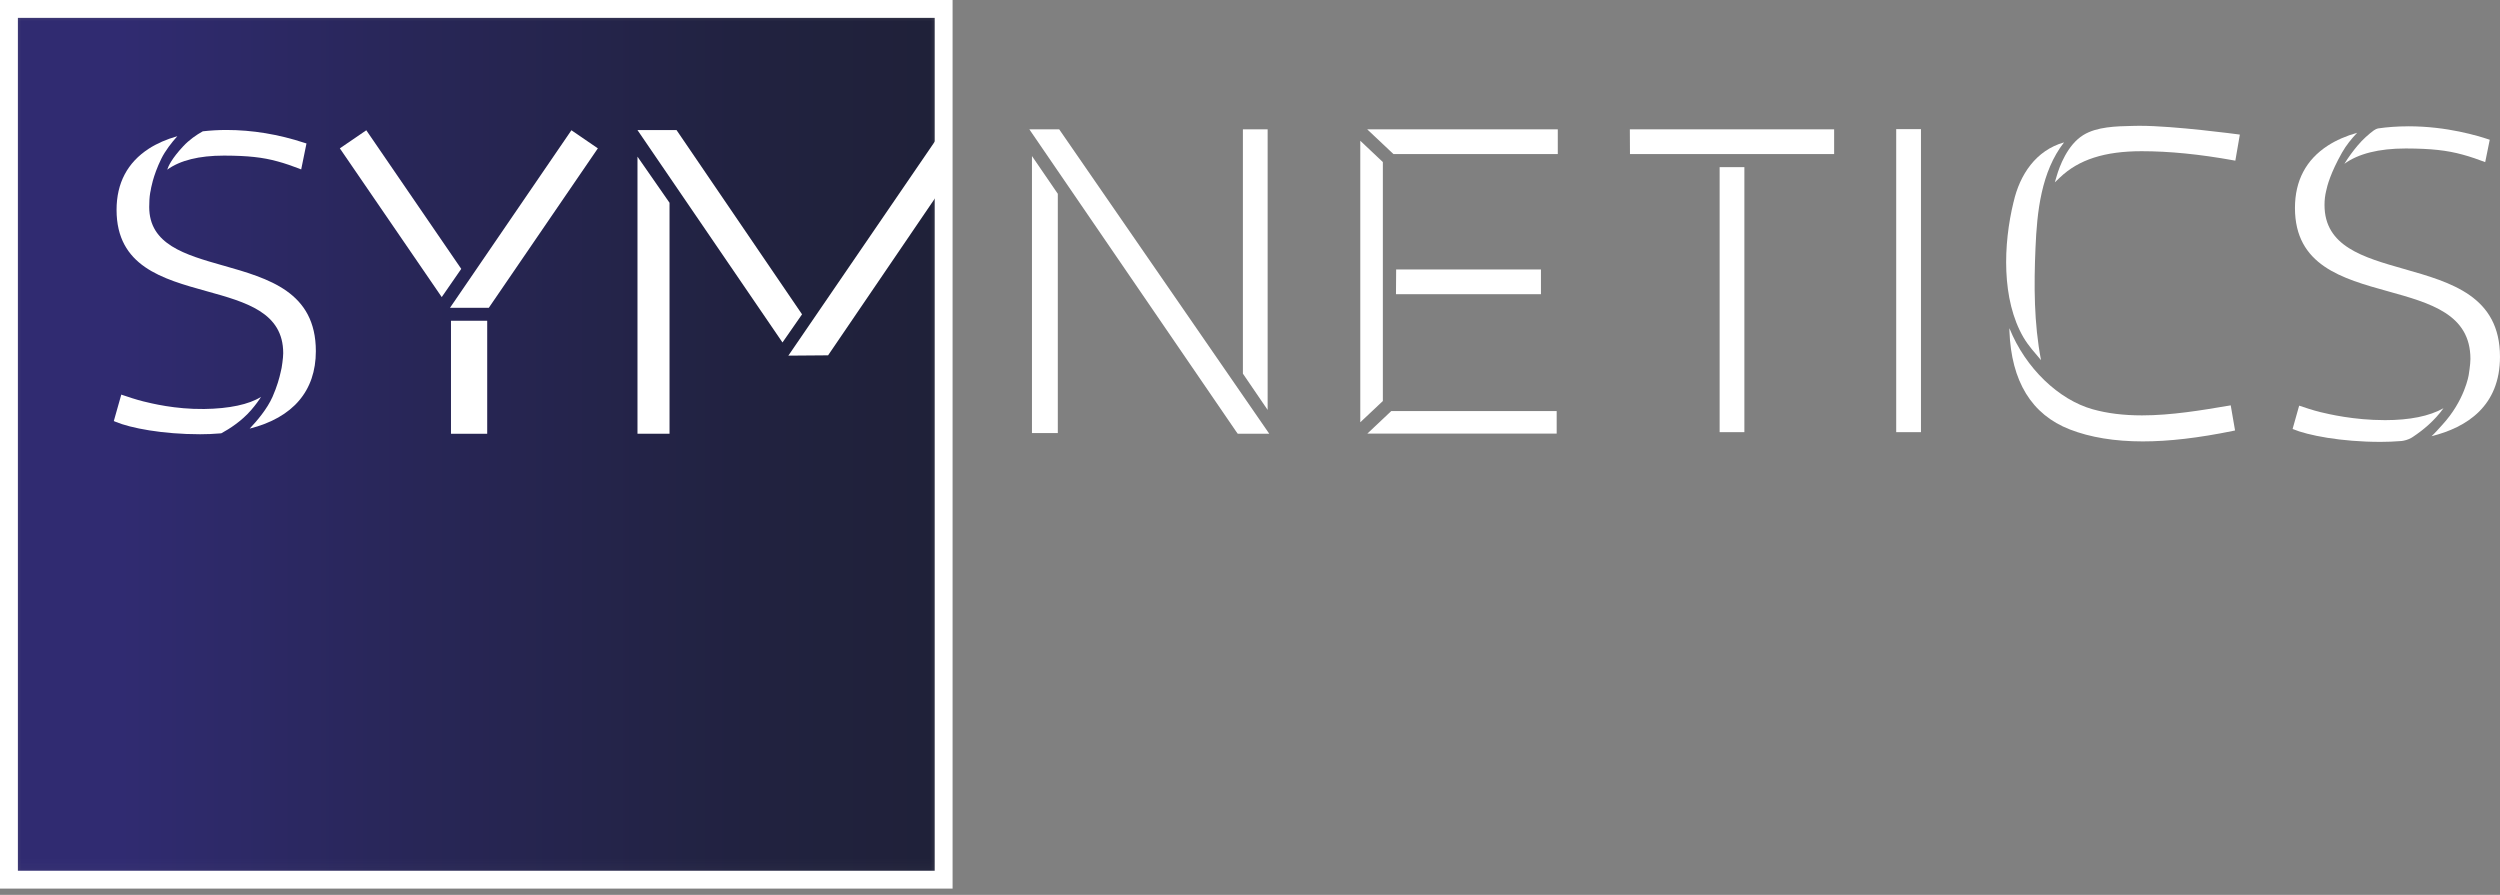
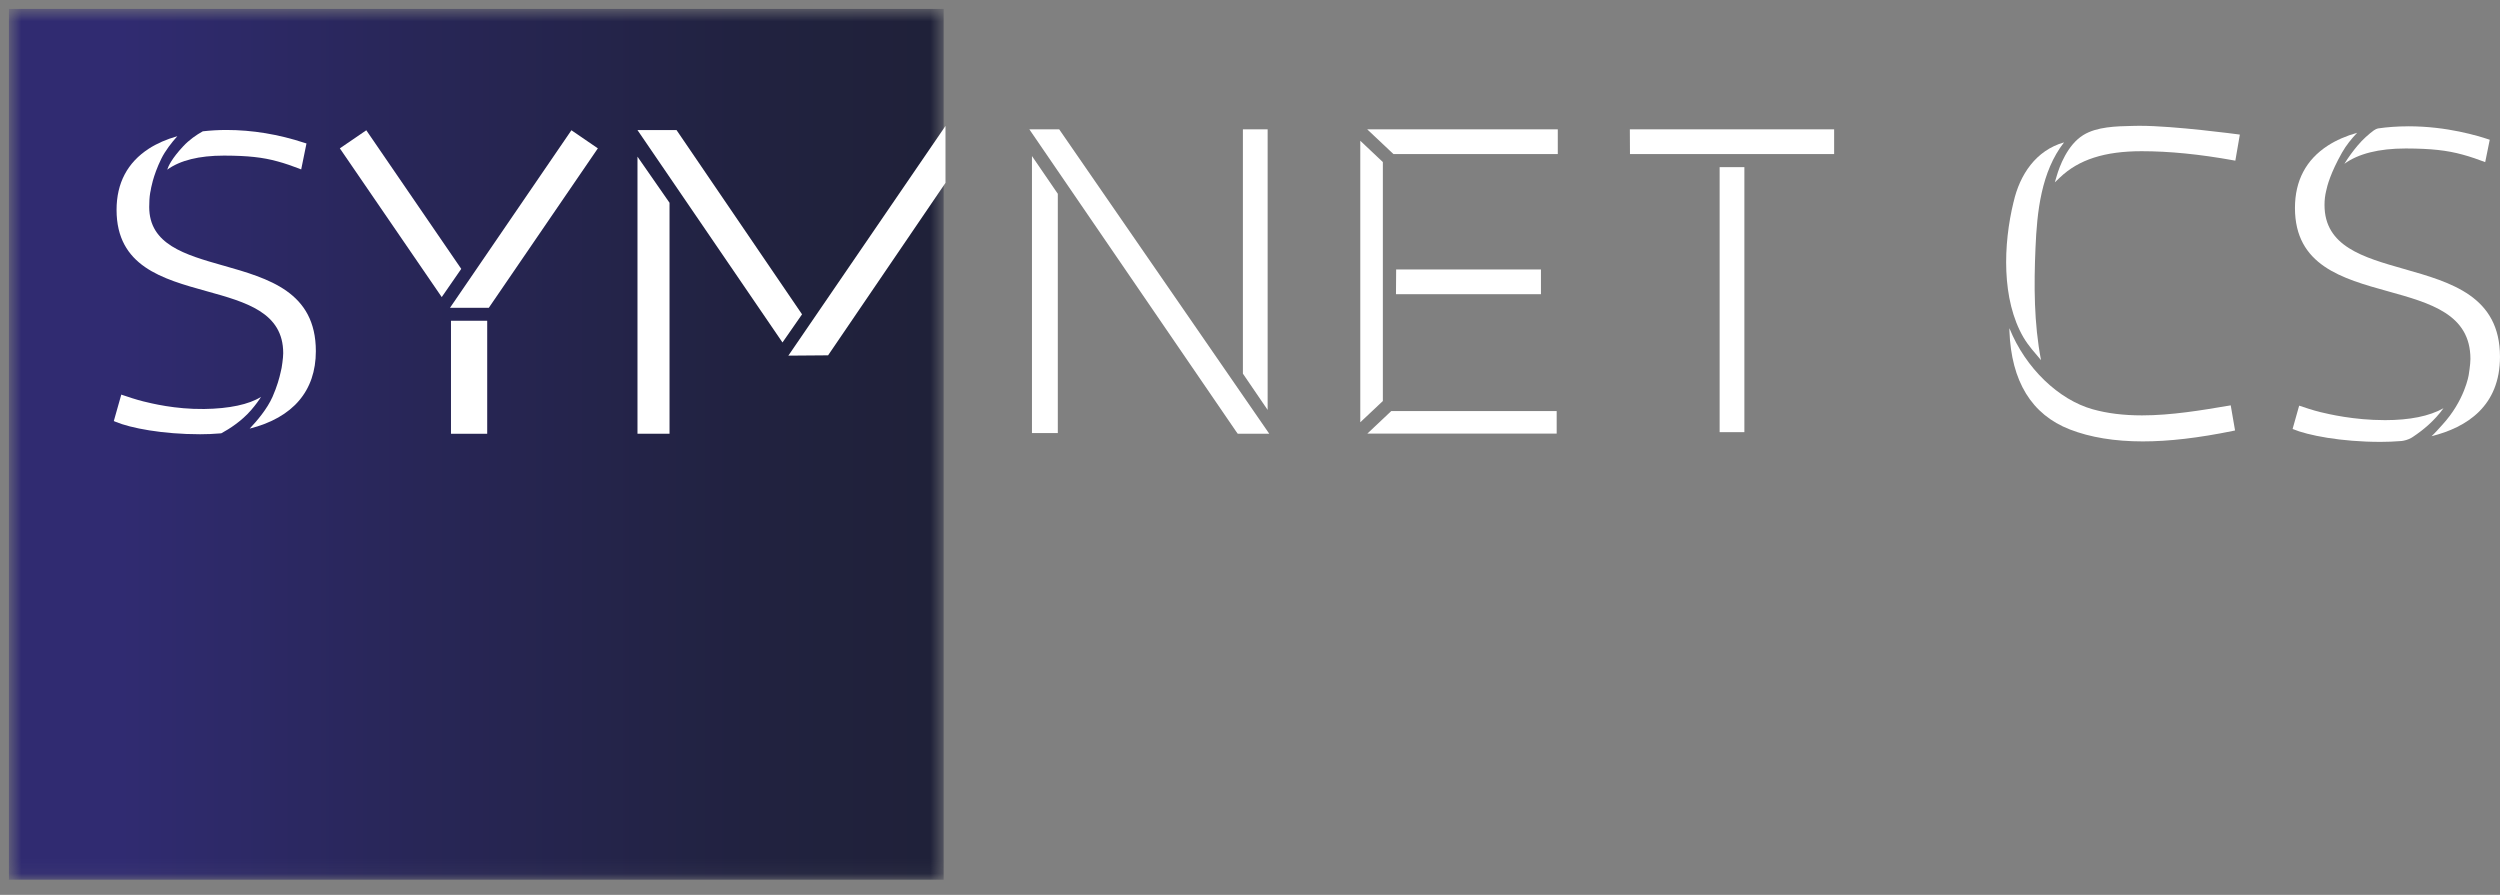
<svg xmlns="http://www.w3.org/2000/svg" width="176" height="63" viewBox="0 0 176 63" fill="none">
  <rect x="0" y="0" width="176" height="63" fill="#808080" stroke="none" />
  <g clip-path="url(#clip0_534_167)">
    <mask id="mask0_534_167" style="mask-type:luminance" maskUnits="userSpaceOnUse" x="0" y="0" width="67" height="62">
      <path d="M66.433 0.629H0.629V61.93H66.433V0.629Z" fill="white" />
    </mask>
    <g mask="url(#mask0_534_167)">
      <path d="M66.433 0.629H0.629V61.93H66.433V0.629Z" fill="url(#paint0_linear_534_167)" />
    </g>
-     <path d="M67.062 62.559H0V0H67.062V62.559ZM1.259 61.301H65.803V1.258H1.259V61.301Z" fill="white" />
    <path d="M55.5 25.037L58.298 25.015L66.563 12.873V8.866L55.5 25.037Z" fill="white" />
    <path d="M25.787 9.171L23.925 10.444L31.098 20.915L32.472 18.929L25.787 9.171Z" fill="white" />
    <path d="M47.629 9.159H44.879L55.087 24.11L56.464 22.129L47.629 9.159Z" fill="white" />
    <path d="M44.879 11.029V30.537H47.135V14.275L44.879 11.029Z" fill="white" />
    <path d="M31.679 21.67H34.411L42.089 10.444L40.227 9.17L31.679 21.67Z" fill="white" />
    <path d="M34.299 22.581H31.749V30.537H34.299V22.581Z" fill="white" />
    <path d="M21.441 10.058C19.617 9.456 17.766 9.15 15.94 9.15C15.376 9.15 14.821 9.183 14.278 9.244C13.825 9.494 13.328 9.838 12.897 10.299C12.096 11.156 11.849 11.698 11.771 11.947C12.673 11.29 14.016 10.955 15.762 10.955H15.814C17.457 10.961 18.502 11.075 19.542 11.363C19.994 11.48 20.706 11.729 21.024 11.856L21.204 11.928L21.576 10.101L21.439 10.055L21.441 10.058Z" fill="white" />
    <path d="M15.701 18.692C13.028 17.932 10.505 17.215 10.505 14.573C10.505 14.256 10.521 13.866 10.574 13.57C10.586 13.498 10.604 13.431 10.618 13.36L10.615 13.364C10.615 13.364 10.748 12.414 11.357 11.174C11.631 10.615 12.076 10.045 12.484 9.588C11.72 9.804 11.046 10.1 10.481 10.464C8.972 11.441 8.206 12.889 8.206 14.773C8.206 18.741 11.431 19.636 14.549 20.501C17.32 21.27 19.938 21.996 19.938 24.864C19.938 25.225 19.827 25.894 19.825 25.902C19.825 25.906 19.806 26.015 19.758 26.2C19.672 26.601 19.503 27.215 19.189 27.929C18.811 28.791 18.073 29.652 17.576 30.175C20.624 29.404 22.236 27.519 22.236 24.721C22.236 20.549 18.915 19.605 15.703 18.691" fill="white" />
    <path d="M15.59 30.499C16.159 30.189 17.015 29.642 17.685 28.864C17.999 28.499 18.22 28.191 18.38 27.938C17.53 28.472 16.144 28.77 14.371 28.793C12.32 28.819 10.644 28.392 10.093 28.259C9.648 28.153 8.97 27.927 8.7 27.834L8.539 27.78L8.012 29.642L8.144 29.698C9.185 30.133 11.427 30.571 14.088 30.571C14.563 30.571 15.04 30.551 15.515 30.51C15.537 30.508 15.563 30.504 15.591 30.499" fill="white" />
-     <path d="M135.236 9.091H133.493V30.424H135.236V9.091Z" fill="white" />
    <path d="M122.804 11.767H121.062V30.424H122.804V11.767Z" fill="white" />
    <path d="M114.75 10.846H129.123V9.103H114.741L114.75 10.846Z" fill="white" />
    <path d="M150.659 8.856C150.554 8.856 150.453 8.856 150.355 8.86L150.109 8.865C149 8.888 147.619 8.917 146.664 9.508C145.533 10.207 144.983 11.74 144.799 12.367L144.66 12.838L145.016 12.499C146.34 11.233 148.169 10.645 150.771 10.645C152.72 10.645 154.836 10.855 157.238 11.287L157.368 11.311L157.685 9.475L157.55 9.457C157.505 9.451 153.069 8.857 150.658 8.857" fill="white" />
    <path d="M156.799 28.577C155.049 28.874 152.87 29.243 150.797 29.243C149.491 29.243 148.356 29.102 147.325 28.813C144.946 28.146 142.595 25.931 141.463 23.106V23.291C141.593 26.85 143.024 29.186 145.717 30.233C147.153 30.792 148.879 31.075 150.848 31.075C152.699 31.075 154.785 30.831 157.224 30.331L157.348 30.305L157.043 28.536L156.801 28.578L156.799 28.577Z" fill="white" />
    <path d="M72.65 30.488H74.47V13.643L72.65 10.985V30.488Z" fill="white" />
    <path d="M89.242 9.106H87.5V26.305L89.242 28.859V9.106Z" fill="white" />
    <path d="M72.467 9.106L87.003 30.347L87.138 30.537H89.357L74.568 9.106H72.467Z" fill="white" />
    <path d="M97.353 11.41L95.764 9.909V29.728L97.353 28.232V11.41Z" fill="white" />
    <path d="M98.099 10.846H109.668V9.103H96.249L98.099 10.846Z" fill="white" />
    <path d="M98.289 18.968L98.277 20.711H108.483V18.968H98.289Z" fill="white" />
    <path d="M96.26 30.527H109.59V28.938H97.945L96.26 30.527Z" fill="white" />
    <path d="M142.463 23.77C142.801 24.345 143.259 24.844 143.688 25.355C143.188 22.747 143.186 20.098 143.299 17.451C143.406 14.913 143.695 12.098 145.308 10.023C143.327 10.585 142.191 12.296 141.756 14.222V14.213C141.026 17.191 140.892 21.092 142.462 23.77" fill="white" />
    <path d="M169.541 8.893C168.787 8.893 168.074 8.945 167.406 9.042C167.312 9.065 167.226 9.106 167.151 9.16C167.146 9.164 167.138 9.165 167.132 9.168C166.76 9.44 166.347 9.802 165.951 10.276C165.65 10.639 165.335 11.057 165.044 11.533C166.012 10.825 167.464 10.453 169.352 10.453H169.407C171.153 10.459 172.267 10.582 173.375 10.887C173.852 11.011 174.613 11.276 174.958 11.414L175.278 9.838C174.447 9.563 172.294 8.891 169.54 8.891" fill="white" />
    <path d="M169.243 18.935C166.364 18.116 163.646 17.344 163.646 14.432C163.646 14.077 163.685 13.747 163.762 13.437C163.832 13.082 164.077 12.158 164.88 10.741C165.171 10.227 165.551 9.757 165.947 9.346C165.163 9.568 164.469 9.87 163.883 10.249C162.345 11.243 161.565 12.721 161.565 14.642C161.565 18.69 164.897 19.614 168.119 20.509C171.101 21.338 173.918 22.12 173.918 25.269C173.918 25.669 173.798 26.388 173.798 26.388C173.798 26.388 173.531 28.185 171.919 29.929C171.687 30.179 171.452 30.461 171.179 30.709C173.666 30.09 175.999 28.587 175.999 25.12C175.999 20.855 172.564 19.879 169.242 18.935" fill="white" />
    <path d="M167.888 29.577C165.707 29.577 163.94 29.153 163.344 29.01C162.867 28.896 162.157 28.659 161.861 28.558L161.398 30.202C162.465 30.647 164.803 31.108 167.591 31.108C168.047 31.108 168.548 31.09 169.071 31.047C169.24 31.026 169.536 30.965 169.801 30.801C169.817 30.791 169.834 30.778 169.849 30.768C169.86 30.761 169.871 30.754 169.882 30.746C169.882 30.746 169.883 30.746 169.885 30.745C170.557 30.299 171.379 29.636 172.022 28.739C171.03 29.298 169.651 29.578 167.89 29.578" fill="white" />
  </g>
  <defs>
    <linearGradient id="paint0_linear_534_167" x1="1.907" y1="31.784" x2="67.612" y2="31.784" gradientUnits="userSpaceOnUse">
      <stop stop-color="#302B71" />
      <stop offset="0.1" stop-color="#302B71" />
      <stop offset="0.42" stop-color="#282657" />
      <stop offset="0.77" stop-color="#212240" />
      <stop offset="1" stop-color="#1F2138" />
    </linearGradient>
    <clipPath id="clip0_534_167">
      <rect width="176" height="62.559" fill="white" />
    </clipPath>
  </defs>
</svg>